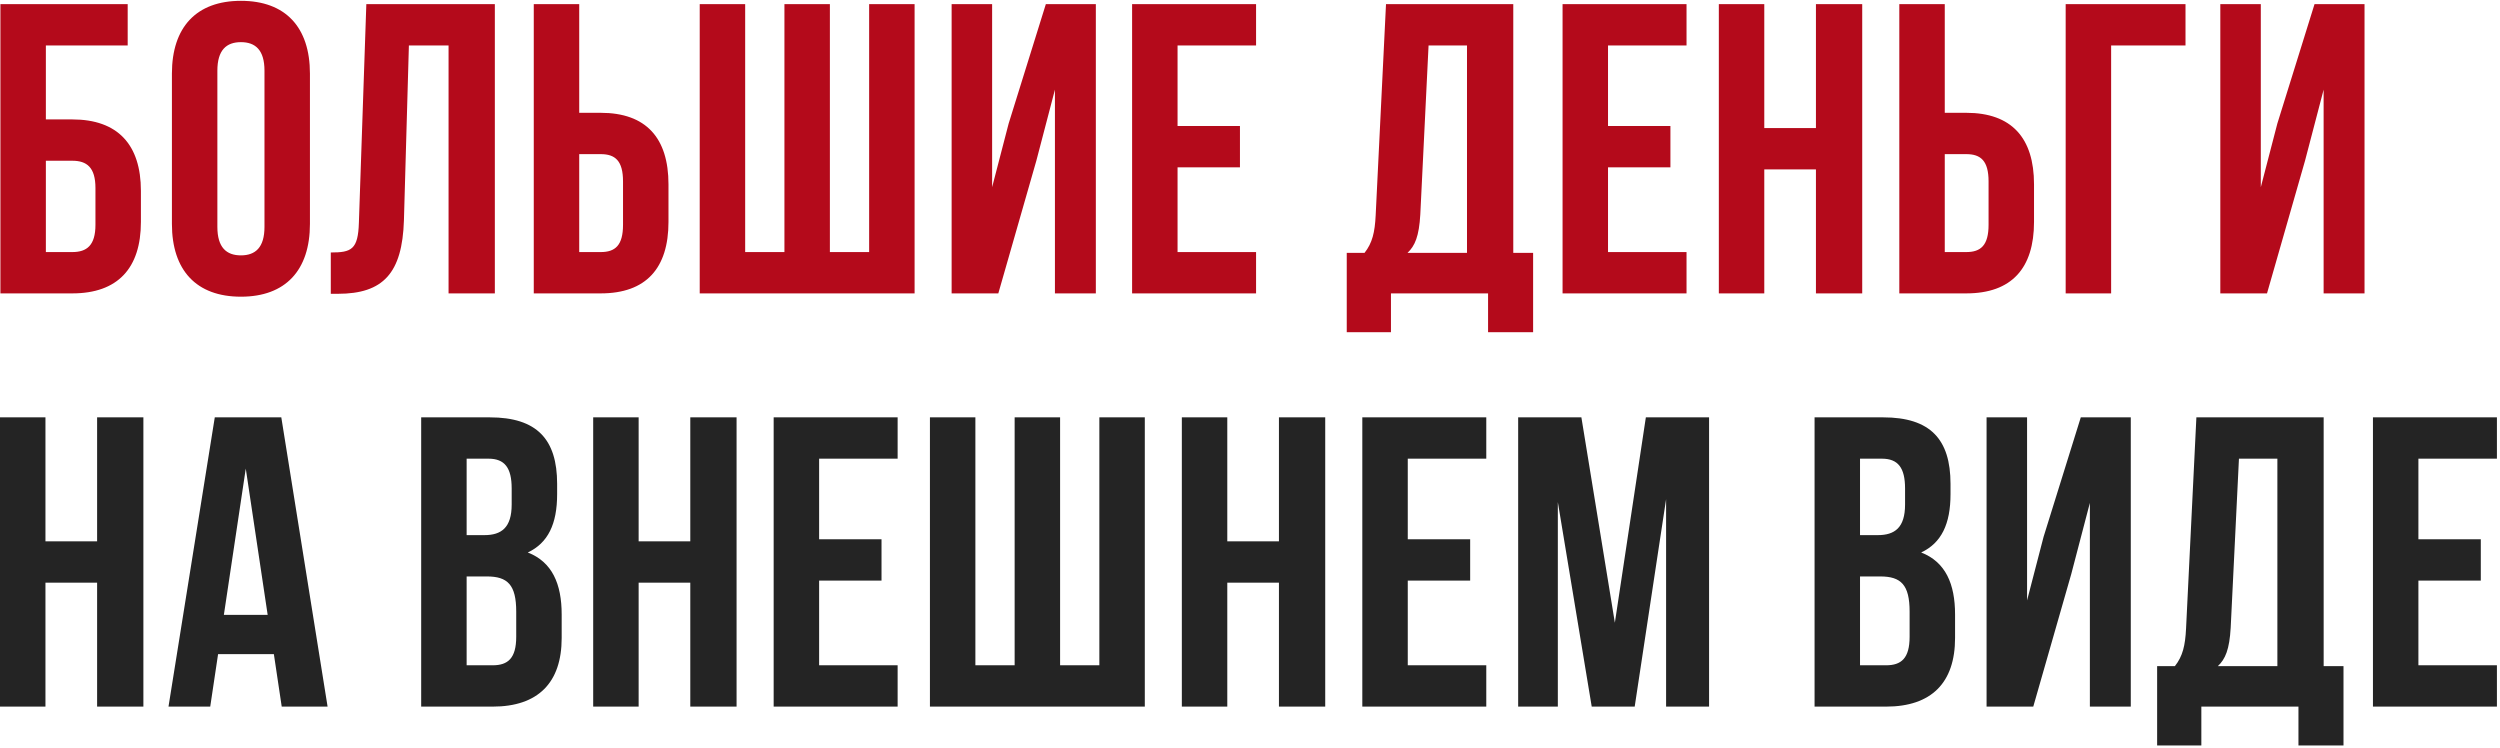
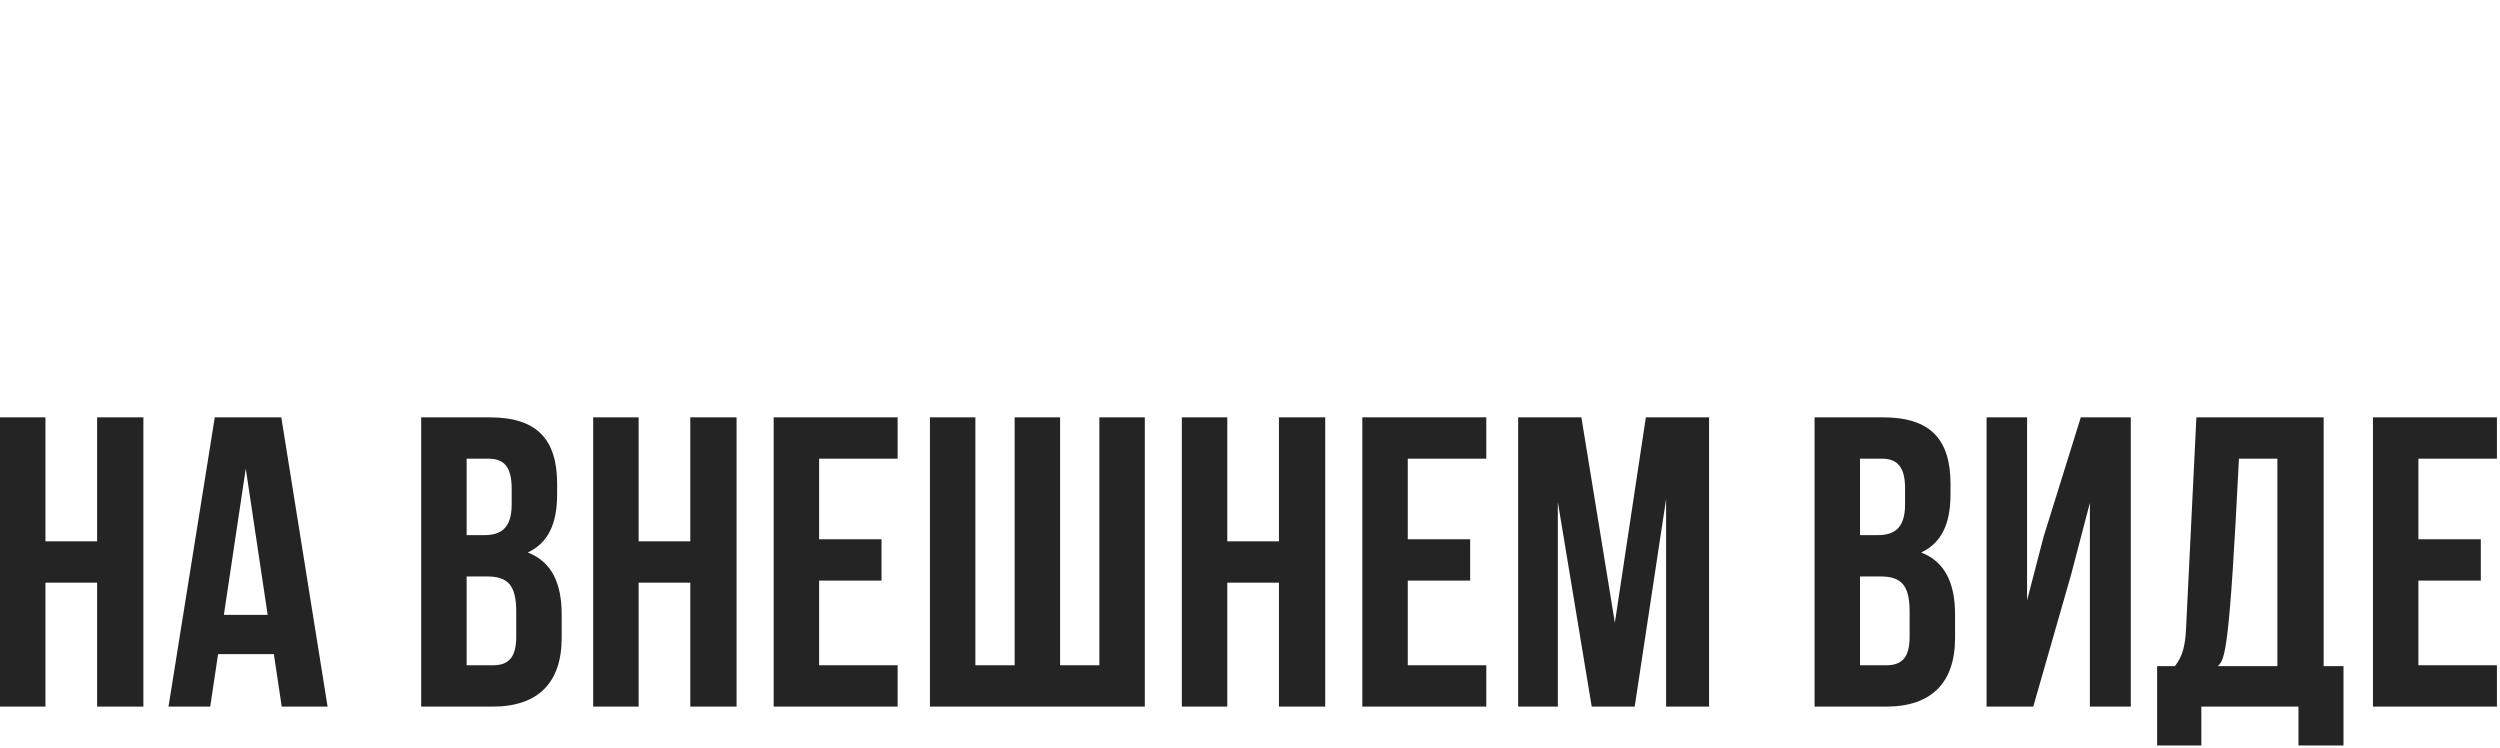
<svg xmlns="http://www.w3.org/2000/svg" width="605" height="181" viewBox="0 0 605 181" fill="none">
-   <path d="M17.5 71H0.1V1H30.9V11H11.1V28.9H17.5C28.5 28.9 34.1 35 34.1 46.2V53.7C34.1 64.9 28.5 71 17.5 71ZM11.1 61H17.5C21 61 23.1 59.4 23.1 54.4V45.5C23.1 40.5 21 38.9 17.5 38.9H11.1V61ZM52.604 17.1V54.9C52.604 59.9 54.804 61.8 58.304 61.8C61.804 61.8 64.004 59.9 64.004 54.9V17.1C64.004 12.1 61.804 10.2 58.304 10.2C54.804 10.2 52.604 12.1 52.604 17.1ZM41.604 54.2V17.8C41.604 6.6 47.504 0.2 58.304 0.2C69.104 0.2 75.004 6.6 75.004 17.8V54.2C75.004 65.4 69.104 71.8 58.304 71.8C47.504 71.8 41.604 65.4 41.604 54.2ZM80.052 71.1V61.1C85.052 61.1 86.652 60.4 86.852 53.9L88.652 1H119.752V71H108.552V11H98.952L97.752 53.3C97.352 66.1 92.752 71.1 81.752 71.1H80.052ZM145.372 71H129.172V1H140.172V27.3H145.372C156.372 27.3 161.772 33.4 161.772 44.6V53.7C161.772 64.9 156.372 71 145.372 71ZM140.172 61H145.372C148.872 61 150.772 59.4 150.772 54.4V43.9C150.772 38.9 148.872 37.3 145.372 37.3H140.172V61ZM221.332 71H169.332V1H180.332V61H189.832V1H200.832V61H210.332V1H221.332V71ZM250.793 38.9L241.593 71H230.293V1H240.093V45.3L244.093 29.9L253.093 1H265.193V71H255.293V21.7L250.793 38.9ZM284.969 11V30.5H300.069V40.5H284.969V61H303.969V71H273.969V1H303.969V11H284.969ZM371.013 80.4H360.113V71H336.613V80.4H325.913V61.2H330.213C332.113 58.8 332.713 56.2 332.913 52.1L335.413 1H366.213V61.2H371.013V80.4ZM345.713 11L343.713 51.9C343.413 57.2 342.413 59.5 340.613 61.2H355.013V11H345.713ZM389.141 11V30.5H404.241V40.5H389.141V61H408.141V71H378.141V1H408.141V11H389.141ZM426.957 41V71H415.957V1H426.957V31H439.457V1H450.657V71H439.457V41H426.957ZM475.833 71H459.633V1H470.633V27.3H475.833C486.833 27.3 492.233 33.4 492.233 44.6V53.7C492.233 64.9 486.833 71 475.833 71ZM470.633 61H475.833C479.333 61 481.233 59.4 481.233 54.4V43.9C481.233 38.9 479.333 37.3 475.833 37.3H470.633V61ZM510.893 71H499.893V1H528.893V11H510.893V71ZM557.816 38.9L548.616 71H537.316V1H547.116V45.3L551.116 29.9L560.116 1H572.216V71H562.316V21.7L557.816 38.9Z" fill="#B40A1B" />
-   <path d="M11 141V171H2.83122e-07V101H11V131H23.5V101H34.7V171H23.5V141H11ZM68.076 101L79.276 171H68.176L66.276 158.3H52.776L50.876 171H40.776L51.976 101H68.076ZM59.476 113.4L54.176 148.8H64.776L59.476 113.4ZM118.526 101C129.926 101 134.826 106.3 134.826 117.1V119.6C134.826 126.8 132.626 131.4 127.726 133.7C133.626 136 135.926 141.3 135.926 148.7V154.4C135.926 165.2 130.226 171 119.226 171H101.926V101H118.526ZM117.826 139.5H112.926V161H119.226C122.926 161 124.926 159.3 124.926 154.1V148C124.926 141.5 122.826 139.5 117.826 139.5ZM118.226 111H112.926V129.5H117.226C121.326 129.5 123.826 127.7 123.826 122.1V118.2C123.826 113.2 122.126 111 118.226 111ZM154.551 141V171H143.551V101H154.551V131H167.051V101H178.251V171H167.051V141H154.551ZM198.227 111V130.5H213.327V140.5H198.227V161H217.227V171H187.227V101H217.227V111H198.227ZM277.043 171H225.043V101H236.043V161H245.543V101H256.543V161H266.043V101H277.043V171ZM297.004 141V171H286.004V101H297.004V131H309.504V101H320.704V171H309.504V141H297.004ZM340.68 111V130.5H355.78V140.5H340.68V161H359.68V171H329.68V101H359.68V111H340.68ZM382.696 101L390.796 150.7L398.296 101H413.596V171H403.196V120.8L395.596 171H385.196L376.996 121.5V171H367.396V101H382.696ZM455.725 101C467.125 101 472.025 106.3 472.025 117.1V119.6C472.025 126.8 469.825 131.4 464.925 133.7C470.825 136 473.125 141.3 473.125 148.7V154.4C473.125 165.2 467.425 171 456.425 171H439.125V101H455.725ZM455.025 139.5H450.125V161H456.425C460.125 161 462.125 159.3 462.125 154.1V148C462.125 141.5 460.025 139.5 455.025 139.5ZM455.425 111H450.125V129.5H454.425C458.525 129.5 461.025 127.7 461.025 122.1V118.2C461.025 113.2 459.325 111 455.425 111ZM501.25 138.9L492.05 171H480.75V101H490.55V145.3L494.55 129.9L503.55 101H515.65V171H505.75V121.7L501.25 138.9ZM567.126 180.4H556.226V171H532.726V180.4H522.026V161.2H526.326C528.226 158.8 528.826 156.2 529.026 152.1L531.526 101H562.326V161.2H567.126V180.4ZM541.826 111L539.826 151.9C539.526 157.2 538.526 159.5 536.726 161.2H551.126V111H541.826ZM585.254 111V130.5H600.354V140.5H585.254V161H604.254V171H574.254V101H604.254V111H585.254Z" fill="#242424" />
+   <path d="M11 141V171H2.83122e-07V101H11V131H23.5V101H34.7V171H23.5V141H11ZM68.076 101L79.276 171H68.176L66.276 158.3H52.776L50.876 171H40.776L51.976 101H68.076ZM59.476 113.4L54.176 148.8H64.776L59.476 113.4ZM118.526 101C129.926 101 134.826 106.3 134.826 117.1V119.6C134.826 126.8 132.626 131.4 127.726 133.7C133.626 136 135.926 141.3 135.926 148.7V154.4C135.926 165.2 130.226 171 119.226 171H101.926V101H118.526ZM117.826 139.5H112.926V161H119.226C122.926 161 124.926 159.3 124.926 154.1V148C124.926 141.5 122.826 139.5 117.826 139.5ZM118.226 111H112.926V129.5H117.226C121.326 129.5 123.826 127.7 123.826 122.1V118.2C123.826 113.2 122.126 111 118.226 111ZM154.551 141V171H143.551V101H154.551V131H167.051V101H178.251V171H167.051V141H154.551ZM198.227 111V130.5H213.327V140.5H198.227V161H217.227V171H187.227V101H217.227V111H198.227ZM277.043 171H225.043V101H236.043V161H245.543V101H256.543V161H266.043V101H277.043V171ZM297.004 141V171H286.004V101H297.004V131H309.504V101H320.704V171H309.504V141H297.004ZM340.68 111V130.5H355.78V140.5H340.68V161H359.68V171H329.68V101H359.68V111H340.68ZM382.696 101L390.796 150.7L398.296 101H413.596V171H403.196V120.8L395.596 171H385.196L376.996 121.5V171H367.396V101H382.696ZM455.725 101C467.125 101 472.025 106.3 472.025 117.1V119.6C472.025 126.8 469.825 131.4 464.925 133.7C470.825 136 473.125 141.3 473.125 148.7V154.4C473.125 165.2 467.425 171 456.425 171H439.125V101H455.725ZM455.025 139.5H450.125V161H456.425C460.125 161 462.125 159.3 462.125 154.1V148C462.125 141.5 460.025 139.5 455.025 139.5ZM455.425 111H450.125V129.5H454.425C458.525 129.5 461.025 127.7 461.025 122.1V118.2C461.025 113.2 459.325 111 455.425 111ZM501.25 138.9L492.05 171H480.75V101H490.55V145.3L494.55 129.9L503.55 101H515.65V171H505.75V121.7L501.25 138.9ZM567.126 180.4H556.226V171H532.726V180.4H522.026V161.2H526.326C528.226 158.8 528.826 156.2 529.026 152.1L531.526 101H562.326V161.2H567.126V180.4ZM541.826 111C539.526 157.2 538.526 159.5 536.726 161.2H551.126V111H541.826ZM585.254 111V130.5H600.354V140.5H585.254V161H604.254V171H574.254V101H604.254V111H585.254Z" fill="#242424" />
</svg>